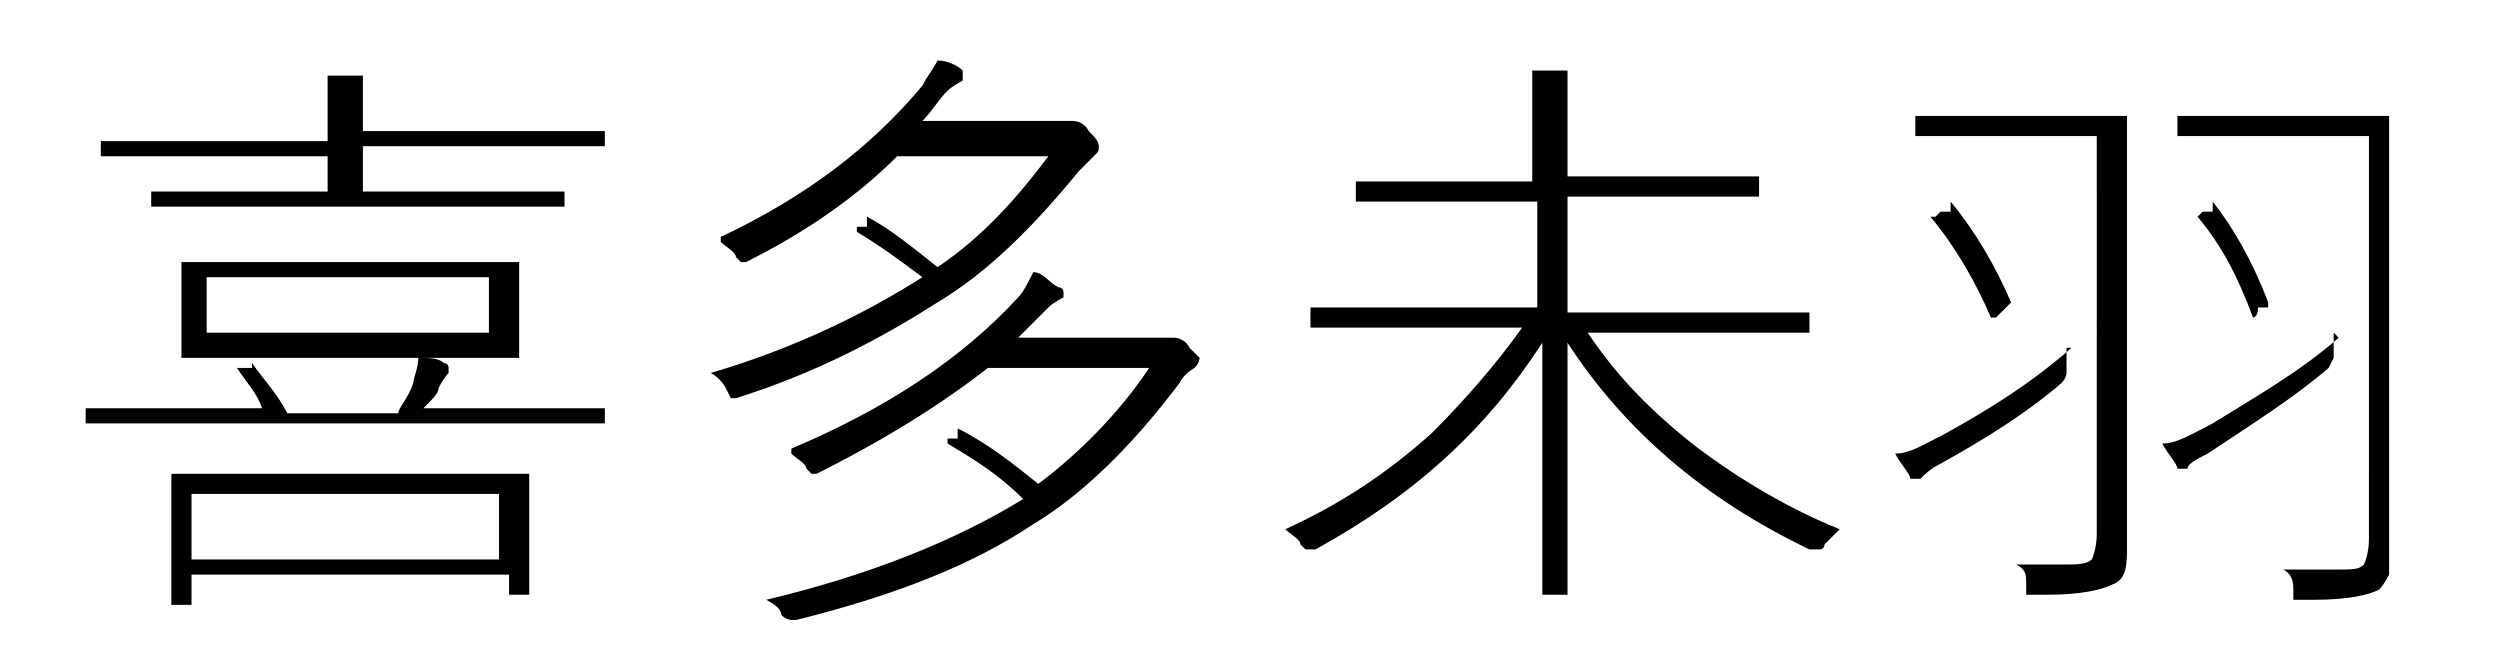
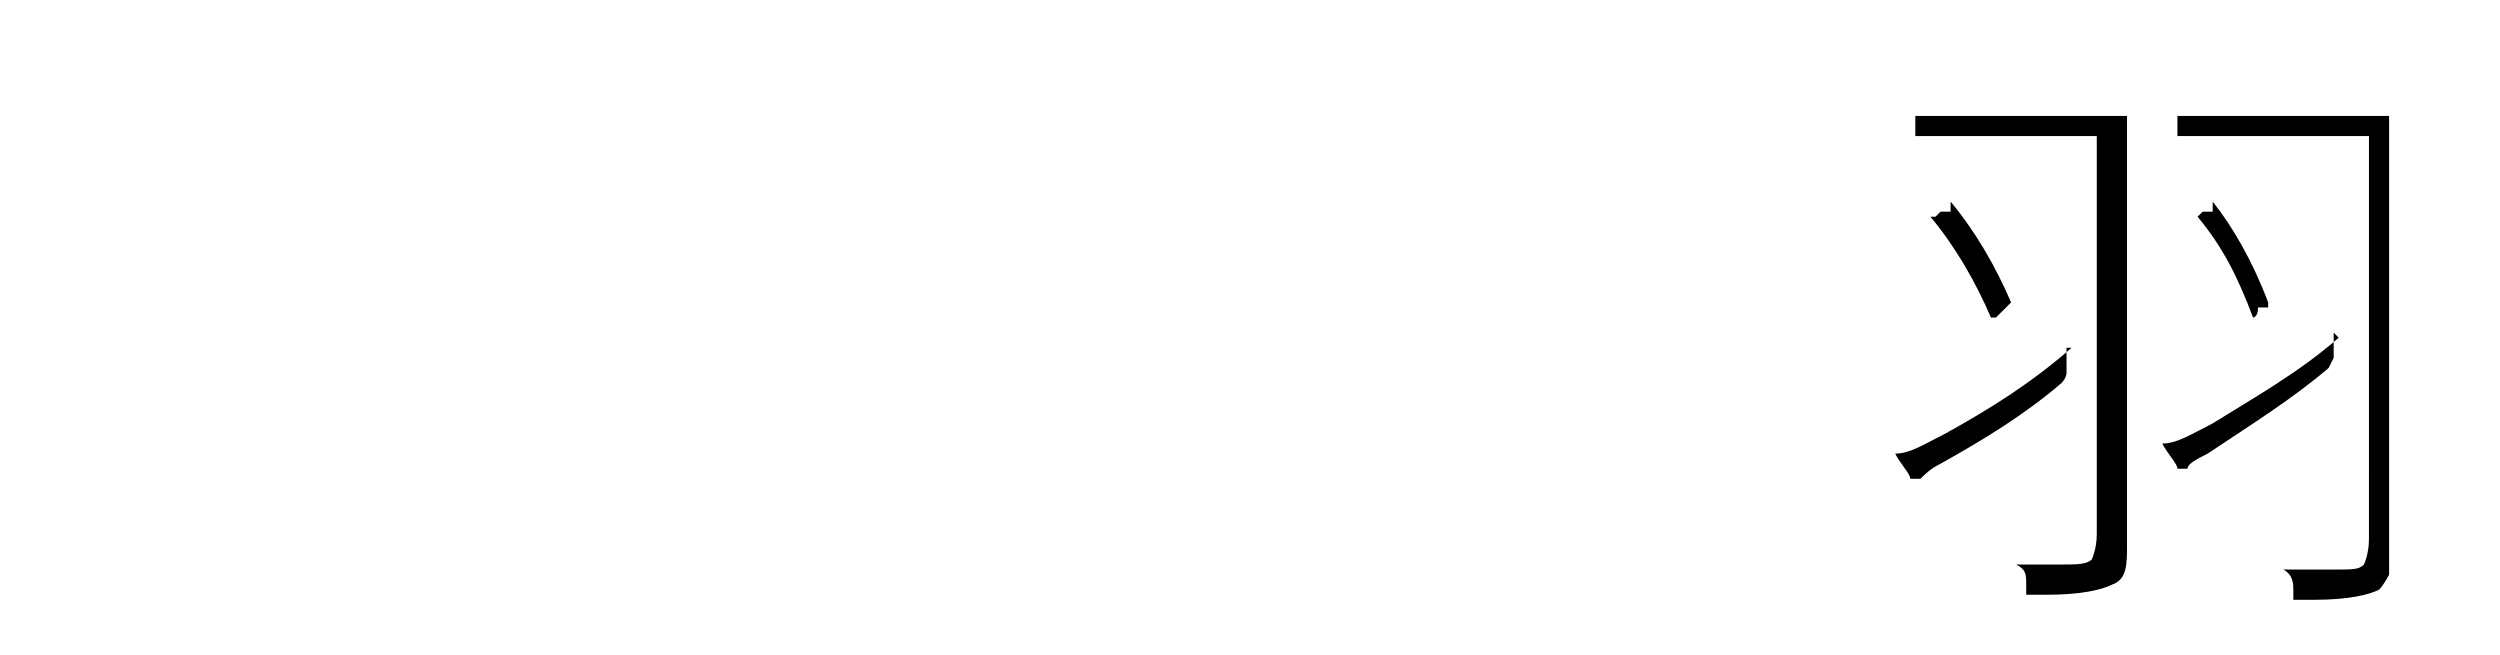
<svg xmlns="http://www.w3.org/2000/svg" id="_レイヤー_1" version="1.1" viewBox="0 0 49.6 13">
-   <path d="M7.9,8.2c0-.1.2-.3.3-.6,0-.1.1-.3.1-.5.2,0,.4,0,.5.1,0,0,.1,0,.1.1s0,0,0,.1c0,0-.1.1-.2.3,0,.1-.1.2-.3.4h3.6c0,0,0,0,0,0v.3c0,0,0,0,0,0h-1.6s-7.1,0-7.1,0h-1.6c0,0,0,0,0,0v-.3c0,0,0,0,0,0h1.6s1.9,0,1.9,0c-.1-.3-.3-.5-.5-.8,0,0,0,0,0,0,0,0,0,0,.1,0h.2c0,0,0-.1,0-.1s0,0,0,0c.2.3.5.6.7,1h2.1ZM6.5,4v-.9H2c0,0,0,0,0,0v-.3c0,0,0,0,0,0h1.6s2.9,0,2.9,0h0c0-.7,0-1.1,0-1.3.2,0,.4,0,.6,0,0,0,.1,0,.1,0s0,.1,0,.2c0,.1,0,.4,0,.9h0s3.2,0,3.2,0h1.6c0,0,0,0,0,0v.3c0,0,0,0,0,0h-1.6s-3.2,0-3.2,0v.9h4s0,0,0,0v.3c0,0,0,0,0,0h-1.7s-4.8,0-4.8,0h-1.7c0,0,0,0,0,0v-.3s0,0,0,0h1.7s2,0,2,0ZM3.8,11.5v.5s0,0,0,0h-.4c0,0,0,0,0,0v-1.4s0-.5,0-.5v-.7c0,0,0,0,0,0h1.7s3.7,0,3.7,0h1.7c0,0,0,0,0,0v.6s0,.5,0,.5v1.3c0,0,0,0,0,0h-.4c0,0,0,0,0,0v-.4H3.8ZM8.5,7.1H3.6c0,0,0,0,0,0v-.7s0-.5,0-.5v-.7c0,0,0,0,0,0h1.7s3.3,0,3.3,0h1.7c0,0,0,0,0,0v.7s0,.5,0,.5v.7c0,0,0,0,0,0h-1.7ZM3.8,11.1h6.1v-1.3H3.8v1.3ZM4.1,6.6h5.6v-1.1h-5.6v1.1Z" />
-   <path d="M14.3,4.7c1.7-.8,3-1.8,4-3,.1-.2.2-.3.3-.5.2,0,.4.1.5.2,0,0,0,0,0,.1s0,0,0,.1c0,0-.2.1-.3.2-.2.2-.3.4-.5.6h2.6c.1,0,.2,0,.3,0,0,0,0,0,.1,0,0,0,.2,0,.3.2.1.1.2.2.2.3s0,.1-.1.2c0,0-.1.1-.3.3-.9,1.1-1.8,2-2.8,2.6-1.1.7-2.4,1.4-4,1.9,0,0-.1,0-.1,0,0,0,0,0-.1-.2,0,0-.1-.2-.3-.3,1.7-.5,3.1-1.2,4.2-1.9-.4-.3-.8-.6-1.3-.9,0,0,0,0,0,0,0,0,0,0,0-.1h.2c0-.2,0-.2,0-.2s0,0,0,0c.4.2.9.6,1.4,1,.9-.6,1.6-1.4,2.2-2.2h-3c-.8.8-1.8,1.5-3,2.1,0,0-.1,0-.1,0s0,0-.1-.1c0-.1-.2-.2-.3-.3ZM15.7,8.9c1.9-.8,3.4-1.8,4.5-3,.1-.1.2-.3.3-.5.2,0,.3.2.5.3,0,0,.1,0,.1.1s0,0,0,.1c0,0-.2.1-.3.2l-.6.6h2.7c.1,0,.2,0,.3,0,0,0,0,0,.1,0,0,0,.2,0,.3.2.1.1.2.2.2.2s0,.1-.1.2c0,0-.2.1-.3.3-.9,1.2-1.9,2.2-2.9,2.8-1.2.8-2.7,1.4-4.7,1.9,0,0-.1,0-.1,0,0,0-.1,0-.2-.1,0-.1-.1-.2-.3-.3,2.1-.5,3.8-1.2,5.1-2-.5-.5-1-.8-1.5-1.1,0,0,0,0,0,0,0,0,0,0,0-.1h.2c0-.2,0-.2,0-.2s0,0,0,0c.6.3,1.1.7,1.6,1.1.8-.6,1.6-1.4,2.2-2.3h-3.2c-.9.7-2,1.4-3.4,2.1,0,0-.1,0-.1,0,0,0,0,0-.1-.1,0-.1-.2-.2-.3-.3Z" />
-   <path d="M30.5,6.3v-2.3h-3.6c0,0,0,0,0,0v-.4c0,0,0,0,0,0h1.7s1.8,0,1.8,0v-.8c0-.6,0-1.1,0-1.4.2,0,.5,0,.6,0,0,0,.1,0,.1,0s0,0,0,.3c0,.1,0,.5,0,1v.8h3.8c0,0,0,0,0,0v.4c0,0,0,0,0,0h-1.7s-2.1,0-2.1,0v2.3h4.8c0,0,0,0,0,0v.4c0,0,0,0,0,0h-1.6s-2.8,0-2.8,0c.6.9,1.3,1.6,2.2,2.3.8.6,1.8,1.2,2.8,1.6-.1.1-.2.2-.3.3,0,0,0,.1-.1.1s0,0-.2,0c-2.1-1-3.7-2.4-4.8-4.1,0,.9,0,1.9,0,3.2,0,1,0,1.5,0,1.8s0,0,0,0h-.5c0,0,0,0,0,0,0-.2,0-.9,0-2.1,0-1.1,0-2,0-2.9-1.1,1.7-2.5,3-4.5,4.1,0,0-.1,0-.2,0,0,0,0,0-.1-.1,0-.1-.2-.2-.3-.3,1.1-.5,2-1.1,2.9-1.9.7-.7,1.3-1.4,1.8-2.1h-4.2c0,0,0,0,0,0v-.4c0,0,0,0,0,0h1.6s2.9,0,2.9,0Z" />
  <path d="M41,6.9c0,0,0,.2,0,.4,0,0,0,.1,0,.1,0,0,0,.1-.1.2-.7.6-1.5,1.1-2.4,1.6-.2.1-.3.2-.4.3,0,0,0,0-.1,0s0,0-.1,0c0-.1-.2-.3-.3-.5.3,0,.6-.2,1-.4.9-.5,1.7-1,2.5-1.7ZM41.7,2.7h-3.7c0,0,0,0,0,0v-.4c0,0,0,0,0,0h1.3s1.6,0,1.6,0h1.3c0,0,0,0,0,0v1.6s0,5.4,0,5.4v1.5c0,.4,0,.7-.3.8-.2.1-.6.2-1.3.2h-.2c-.1,0-.2,0-.2,0,0,0,0,0,0-.2,0-.2,0-.3-.2-.4.3,0,.6,0,.9,0s.5,0,.6-.1c0,0,.1-.2.1-.5V2.7ZM38.4,4.3s0,0,0,0,0,0,.1-.1h.2c0-.1,0-.2,0-.2s0,0,0,0c.5.6.9,1.3,1.2,2,0,0,0,0,0,0,0,0,0,0-.1.1l-.2.2c0,0,0,0-.1,0s0,0,0,0c-.3-.7-.7-1.4-1.2-2ZM46.3,6.6c0,.1,0,.3,0,.4,0,0,0,.1,0,.1,0,0,0,0-.1.2-.7.6-1.5,1.1-2.4,1.7-.2.1-.4.2-.4.3,0,0,0,0-.1,0s0,0-.1,0c0-.1-.2-.3-.3-.5.3,0,.6-.2,1-.4.8-.5,1.7-1,2.5-1.7ZM46.9,2.7h-3.7c0,0,0,0,0,0v-.4c0,0,0,0,0,0h1.3s1.6,0,1.6,0h1.3c0,0,0,0,0,0v1.6s0,5.4,0,5.4v1.5c0,.3,0,.5,0,.6,0,0-.1.2-.2.3-.2.1-.6.2-1.3.2h-.2c0,0-.2,0-.2,0,0,0,0,0,0-.2,0-.1,0-.3-.2-.4.3,0,.6,0,1,0s.5,0,.6-.1c0,0,.1-.2.1-.5V2.7ZM43.6,4.3s0,0,0,0c0,0,0,0,.1-.1h.2c0-.2,0-.2,0-.2s0,0,0,0c.4.5.8,1.2,1.1,2,0,0,0,0,0,0,0,0,0,0,0,.1h-.2c0,.2-.1.2-.1.2s0,0,0,0c-.3-.8-.6-1.4-1.1-2Z" />
</svg>